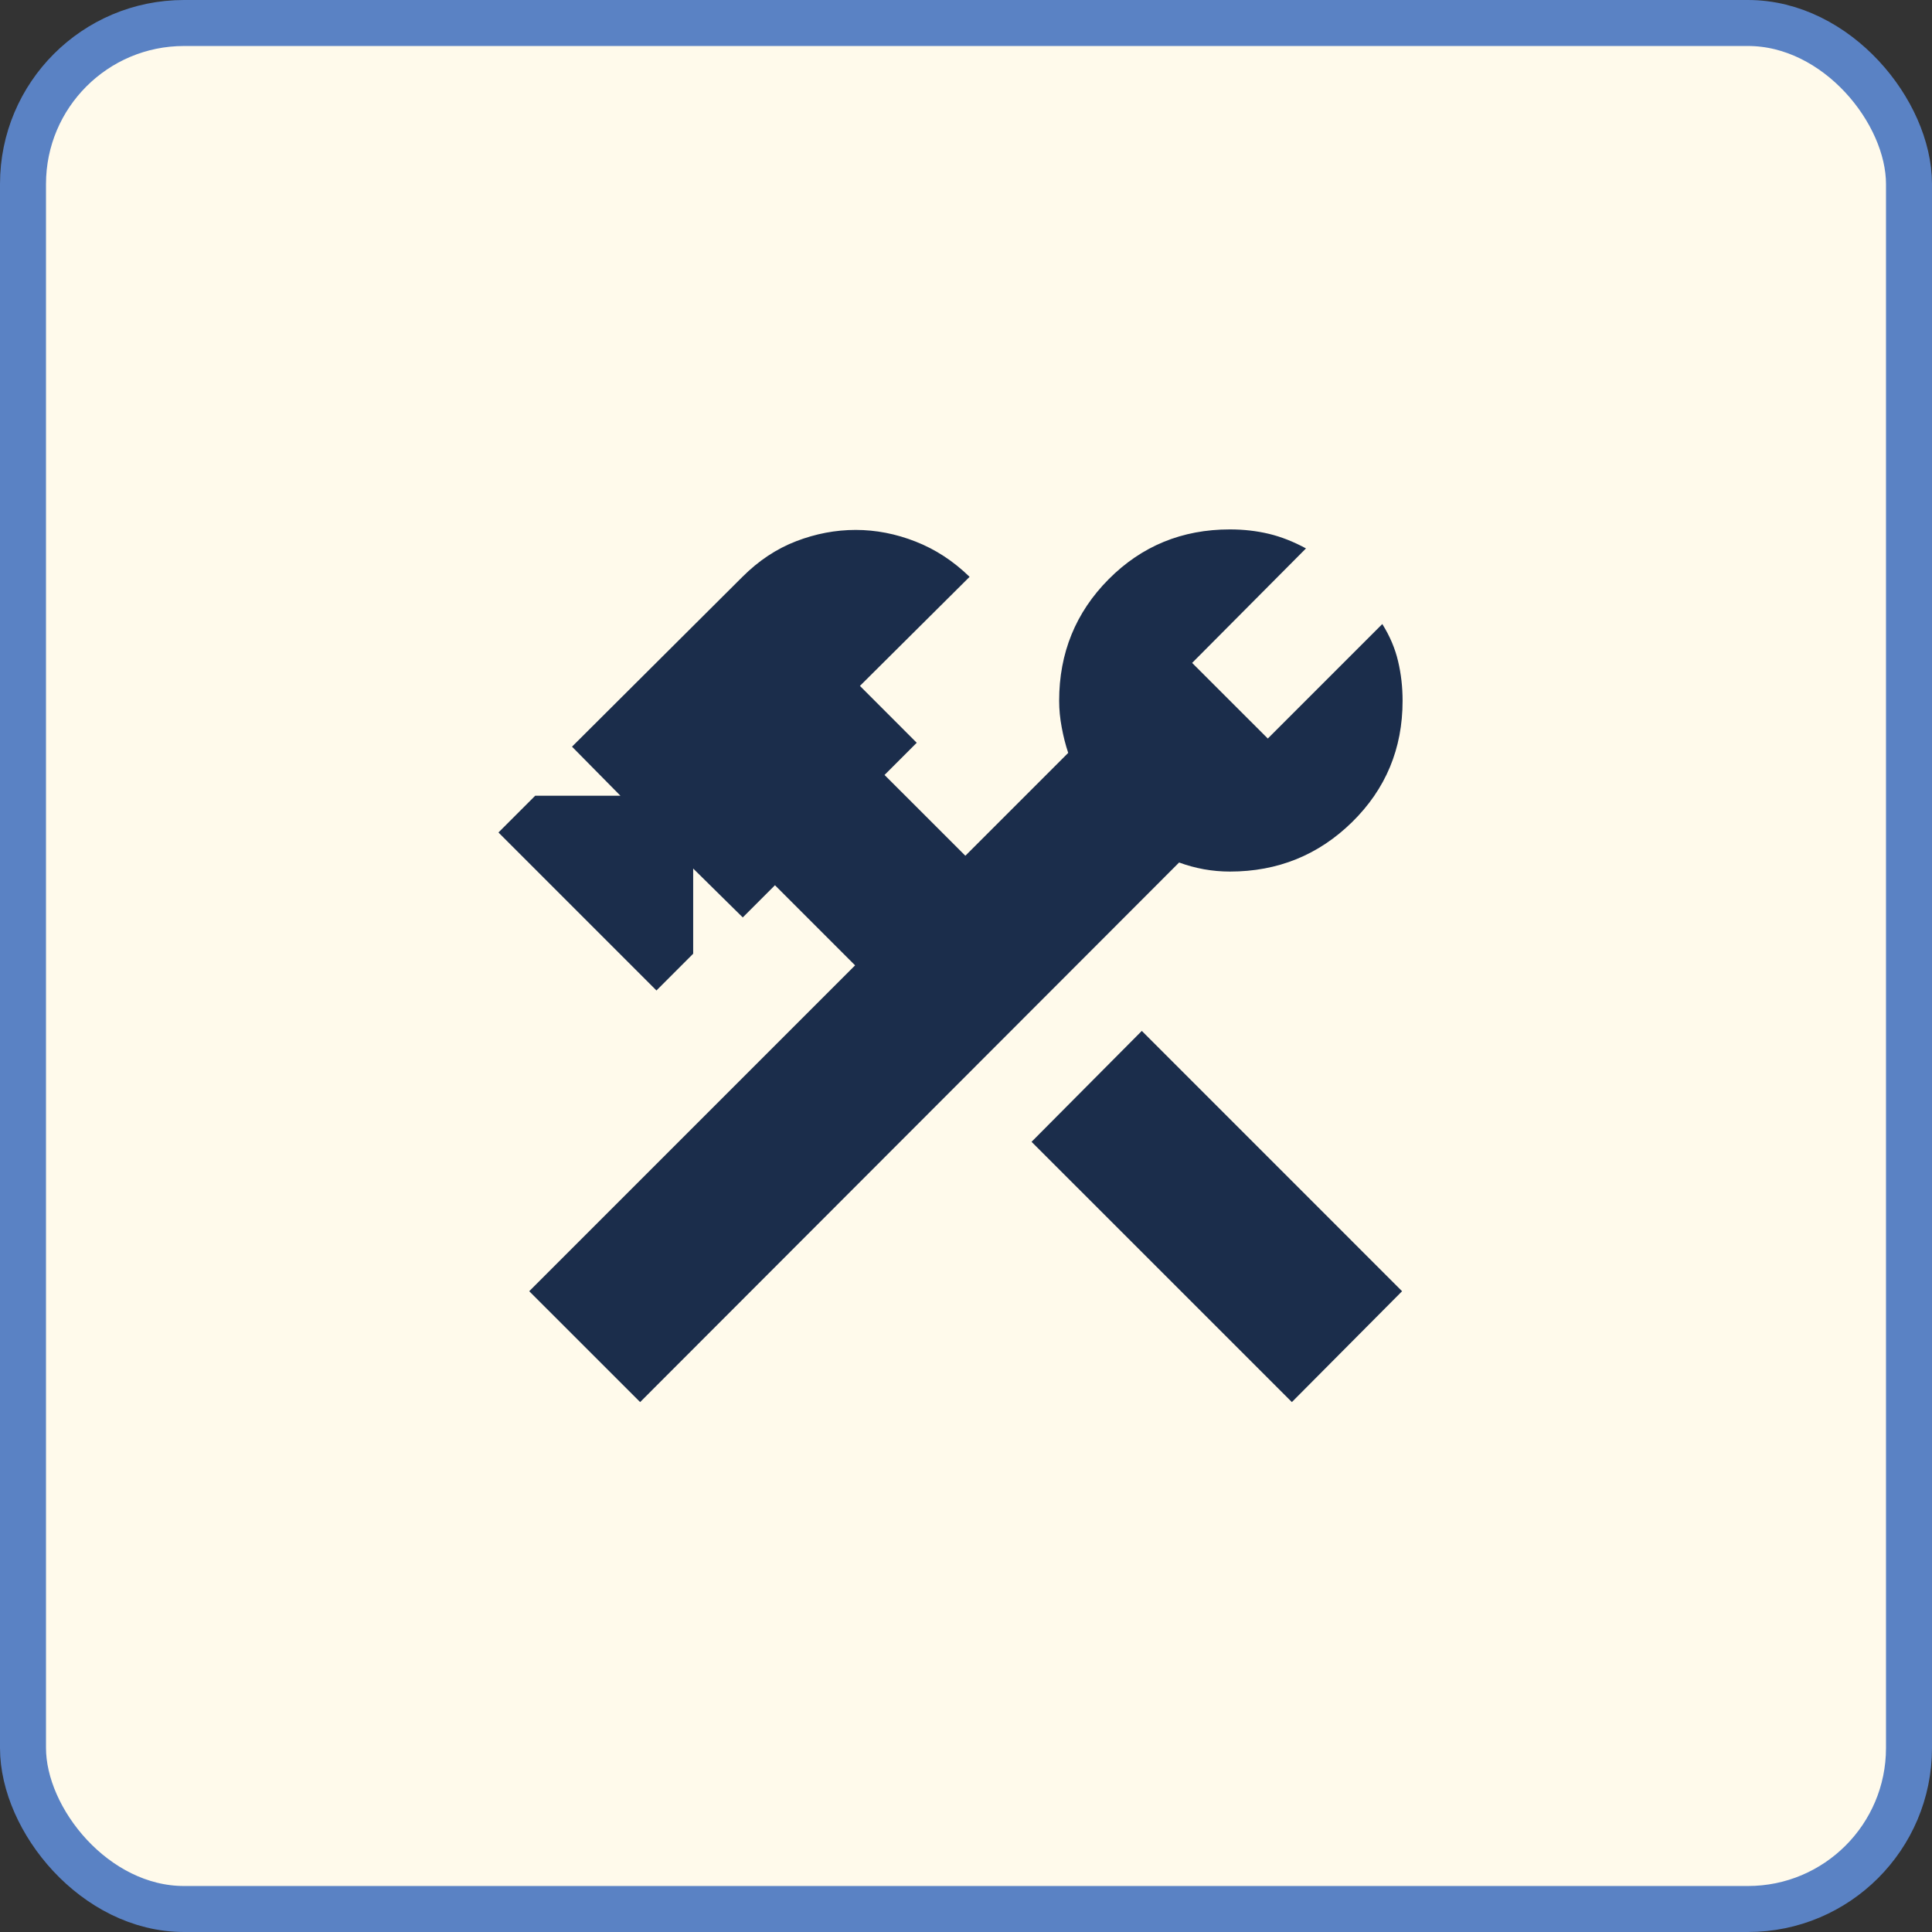
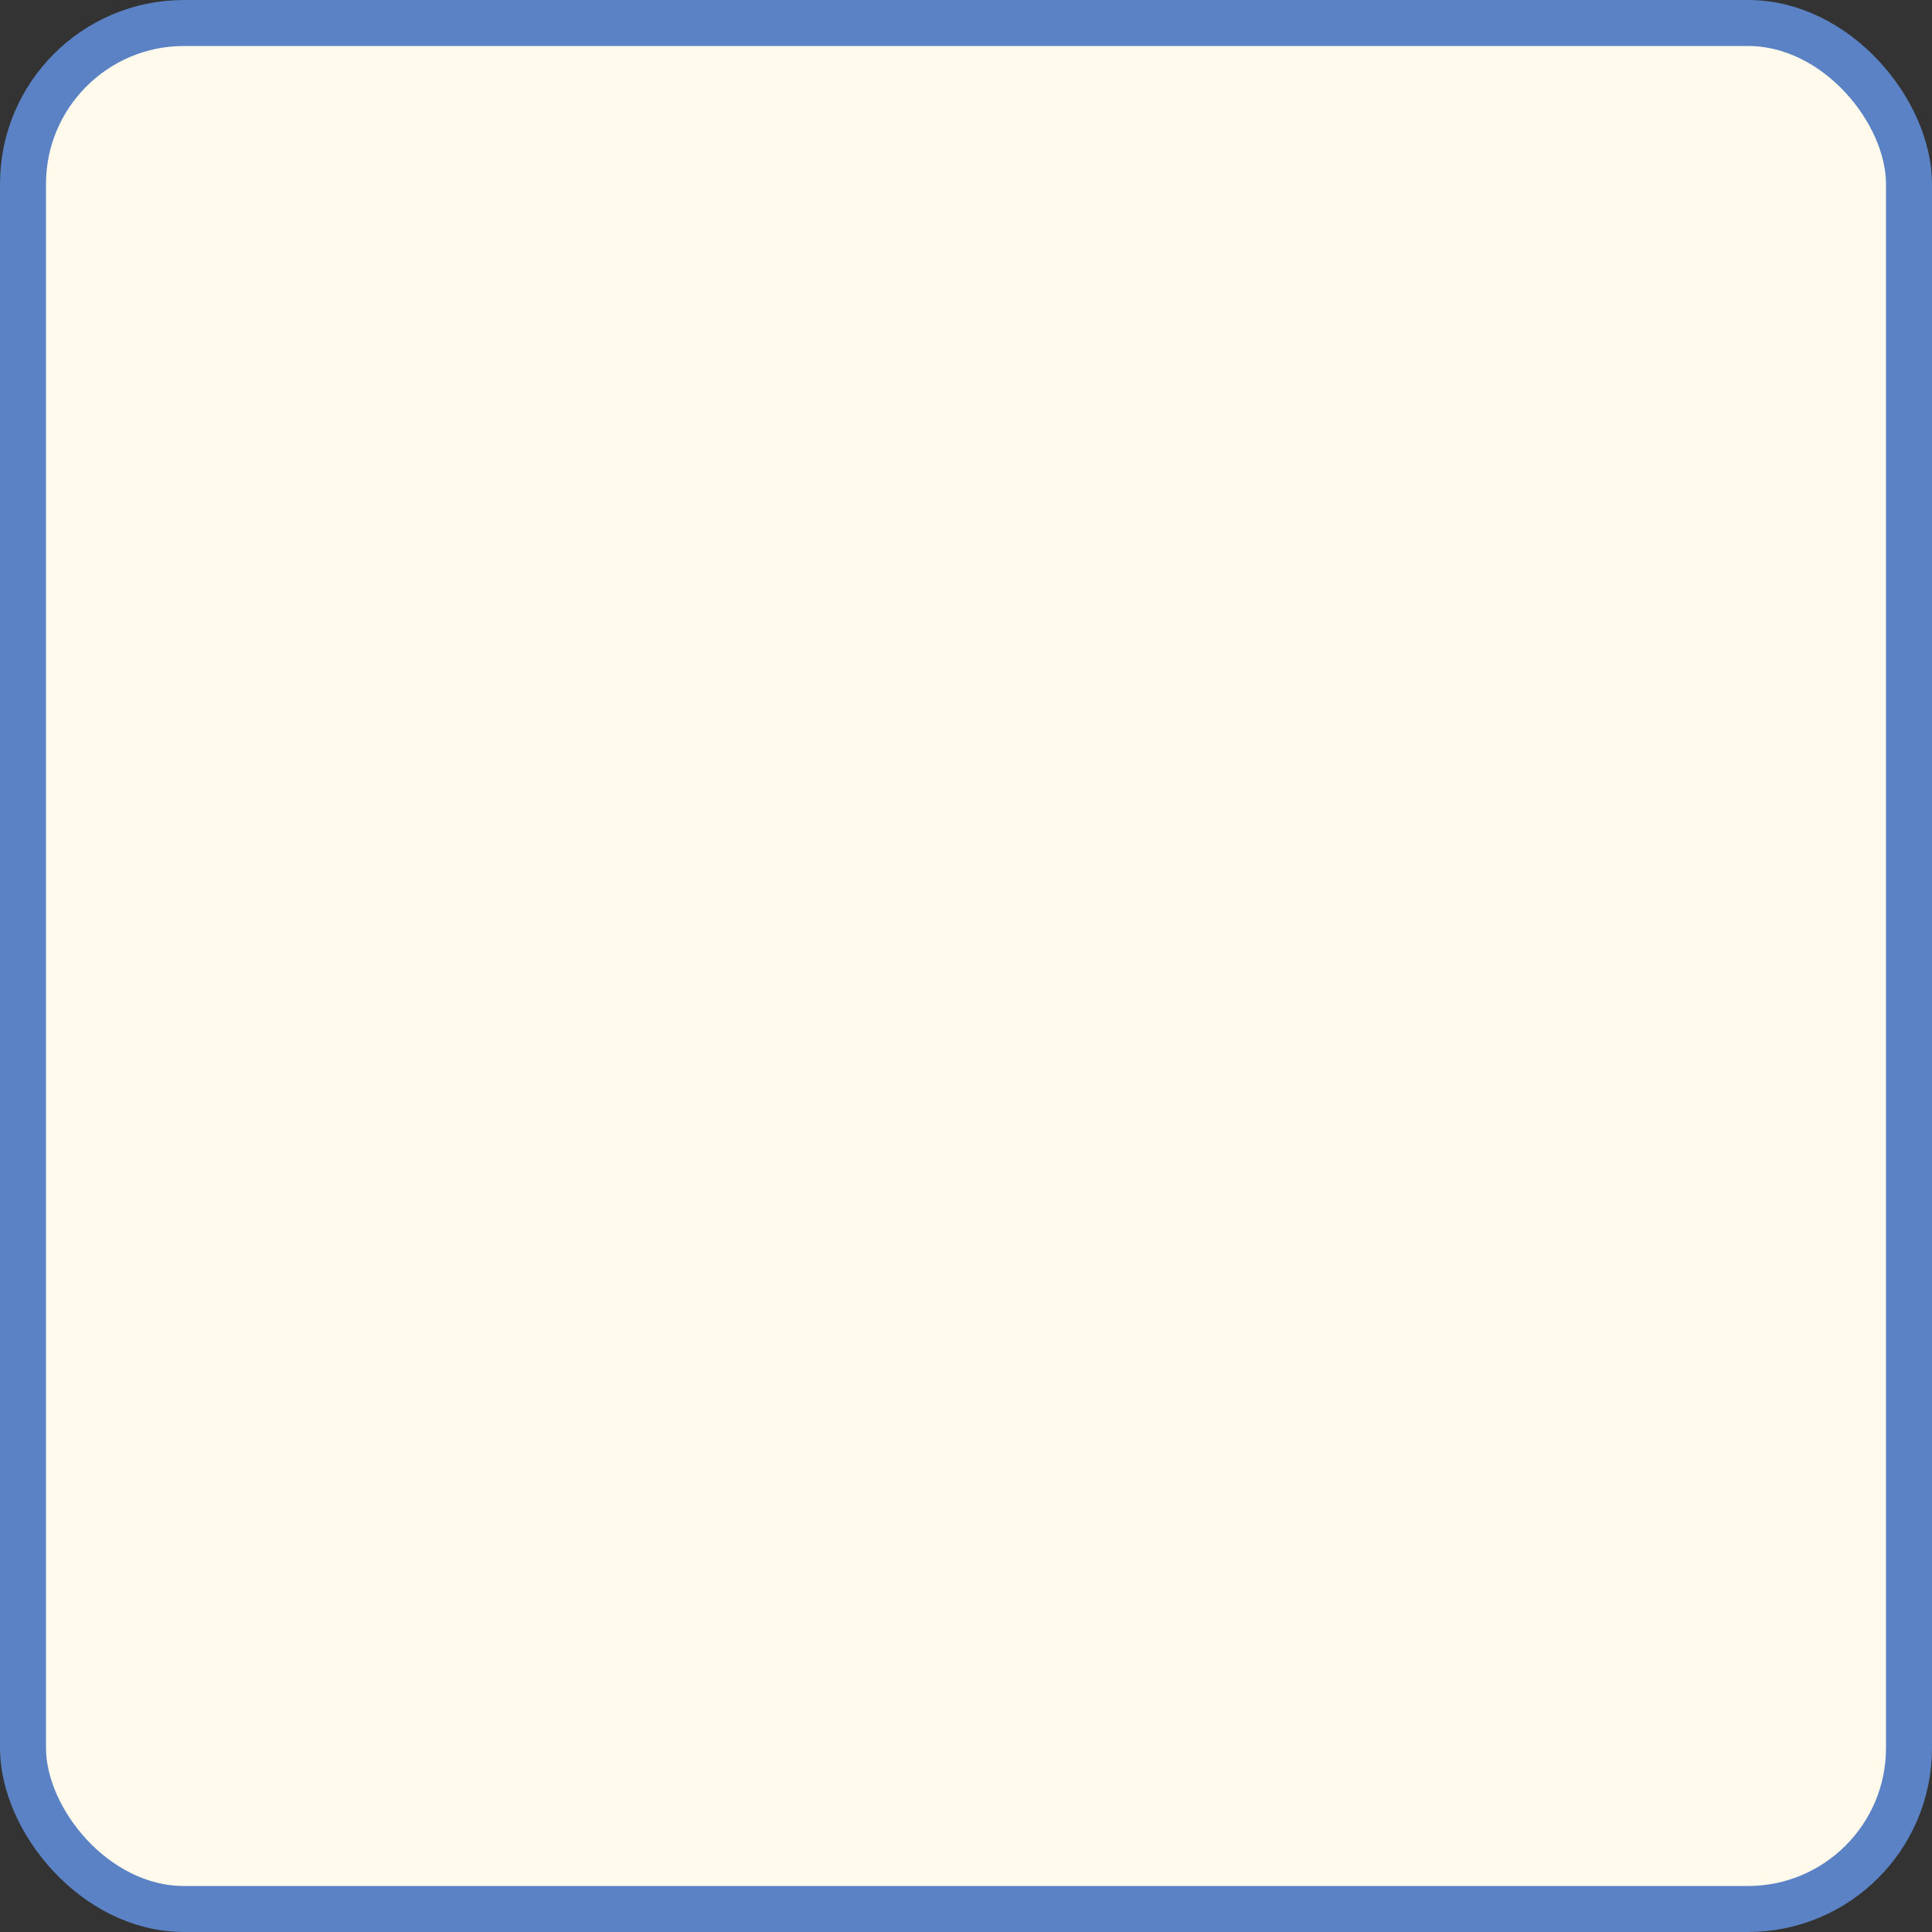
<svg xmlns="http://www.w3.org/2000/svg" width="42" height="42" viewBox="0 0 42 42" fill="none">
  <rect x="0" y="0" width="42" height="42" fill="#333333" stroke="none" />
  <rect x="0.5" y="0.5" width="41" height="41" rx="3.5" fill="#FFFAEB" />
  <rect x="0.5" y="0.5" width="41" height="41" rx="3.5" stroke="#5A82C4" />
  <mask id="mask0_155_4224" style="mask-type:alpha" maskUnits="userSpaceOnUse" x="9" y="9" width="24" height="24">
-     <rect x="9" y="9" width="24" height="24" fill="#D9D9D9" />
-   </mask>
+     </mask>
  <g mask="url(#mask0_155_4224)">
    <path d="M28.084 30.48L22.425 24.822L24.822 22.411L30.48 28.07L28.084 30.48ZM13.916 30.48L11.505 28.07L18.589 20.986L16.847 19.244L16.147 19.944L15.069 18.881V20.733L14.271 21.532L10.836 18.097L11.635 17.298H13.487L12.435 16.232L16.14 12.54C16.492 12.188 16.881 11.93 17.307 11.766C17.733 11.602 18.165 11.52 18.602 11.52C19.04 11.52 19.474 11.604 19.904 11.773C20.335 11.942 20.726 12.197 21.078 12.54L18.694 14.911L19.929 16.147L19.229 16.847L20.986 18.603L23.222 16.367C23.164 16.194 23.117 16.009 23.081 15.813C23.044 15.618 23.025 15.425 23.025 15.235C23.025 14.195 23.384 13.314 24.101 12.592C24.819 11.87 25.697 11.509 26.737 11.509C27.034 11.509 27.316 11.541 27.584 11.605C27.851 11.669 28.12 11.775 28.391 11.922L25.916 14.411L27.561 16.055L30.05 13.566C30.214 13.828 30.328 14.097 30.393 14.374C30.459 14.651 30.491 14.938 30.491 15.235C30.491 16.275 30.125 17.153 29.394 17.871C28.663 18.588 27.777 18.947 26.737 18.947C26.546 18.947 26.358 18.93 26.172 18.897C25.986 18.863 25.806 18.814 25.633 18.75L13.916 30.48Z" fill="#1B2D4B" />
  </g>
</svg>